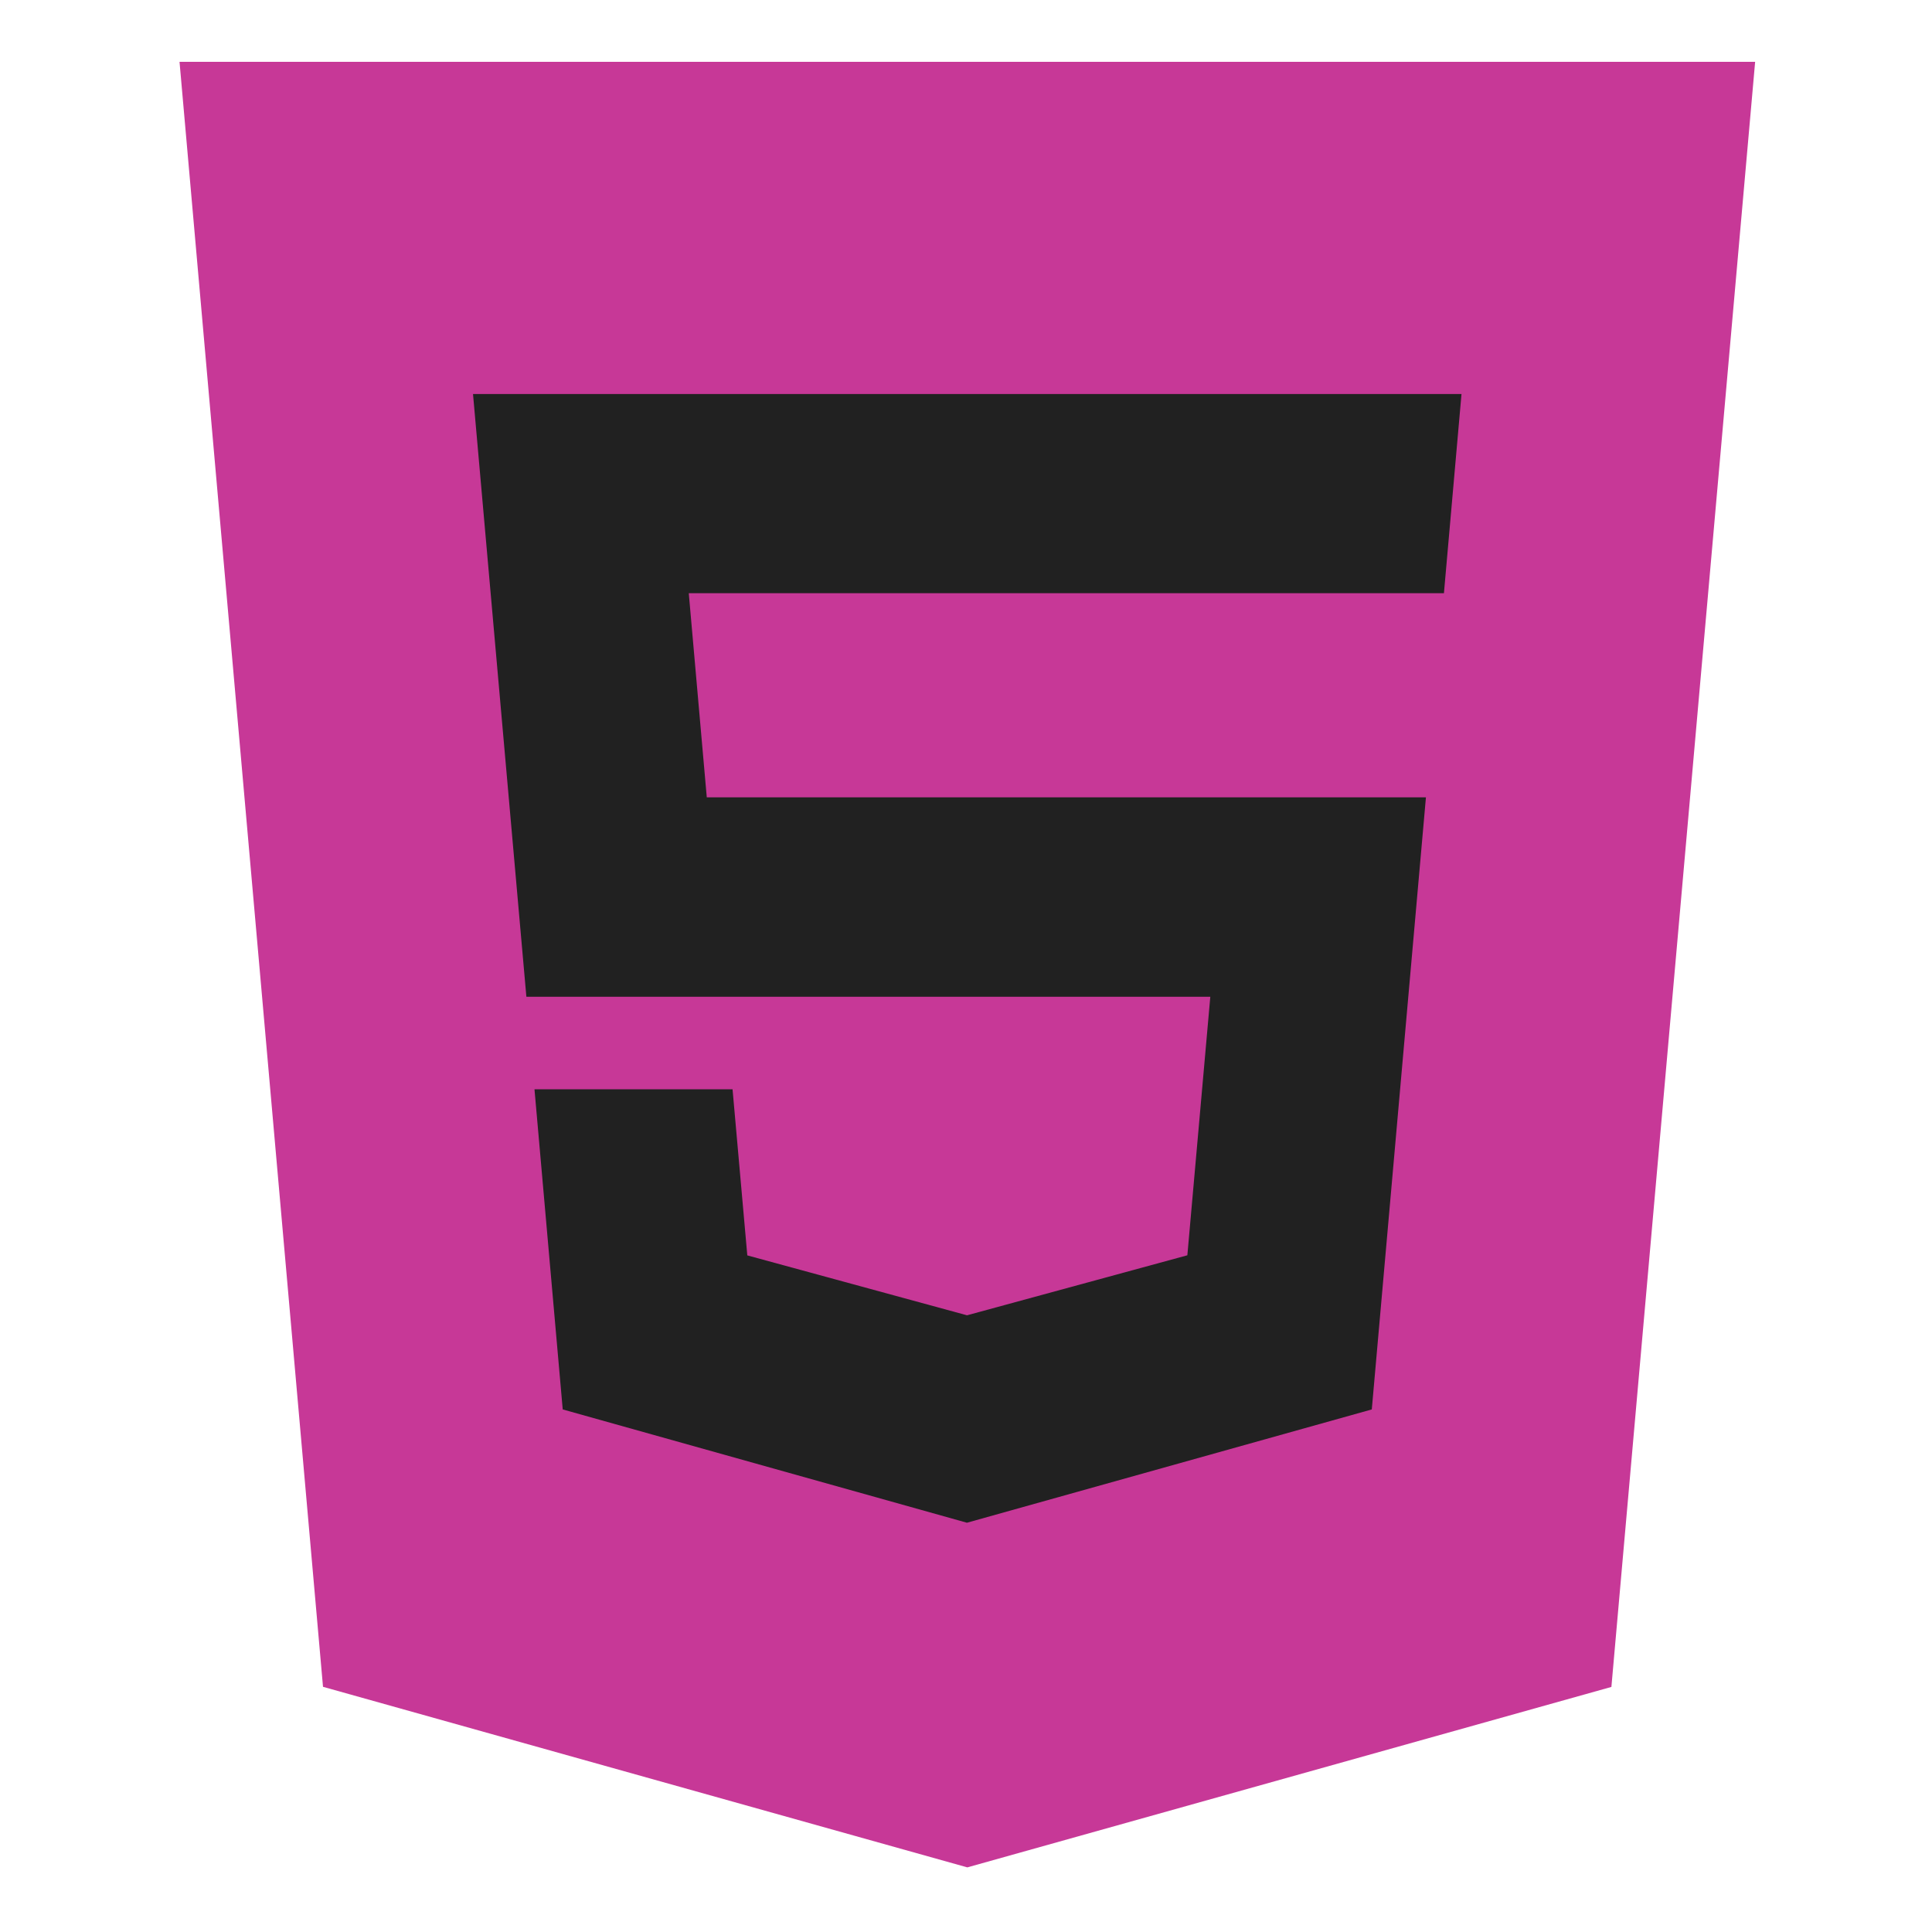
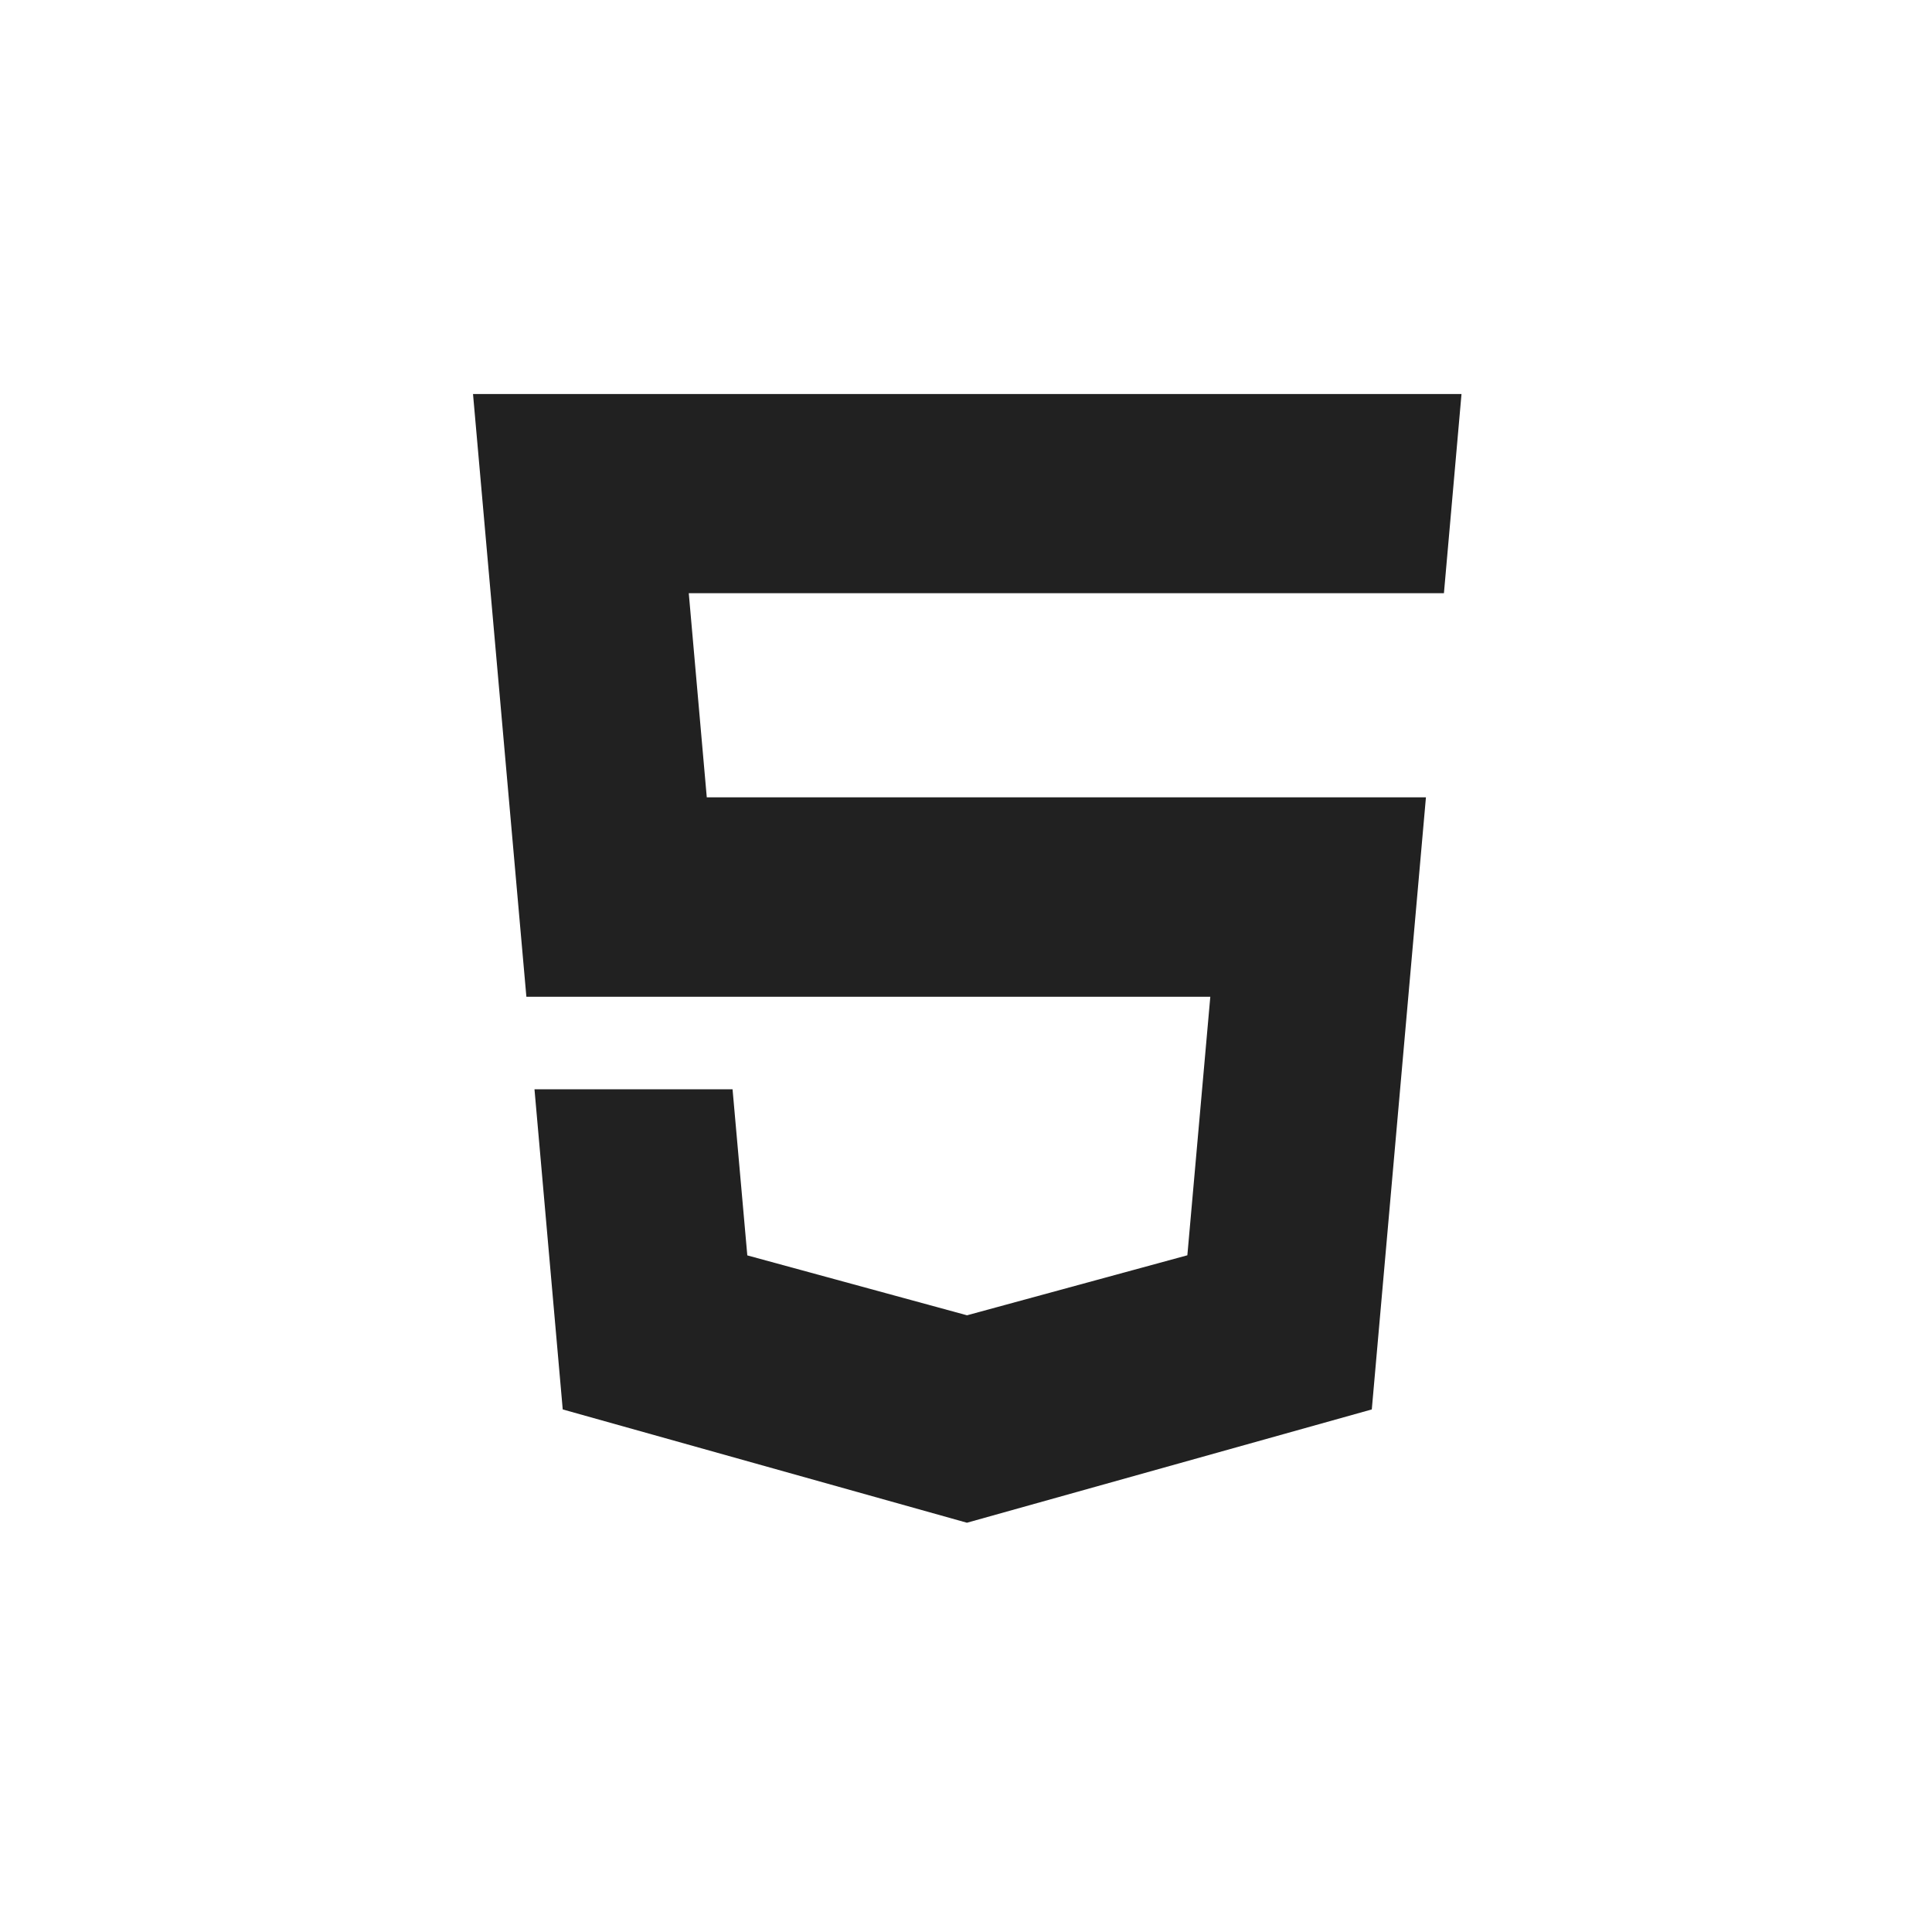
<svg xmlns="http://www.w3.org/2000/svg" height="512px" style="enable-background:new 0 0 512 512;" version="1.1" viewBox="0 0 512 512" width="512px" xml:space="preserve">
  <g id="_x39_6-html5">
    <g>
      <g>
        <g>
          <g>
-             <path d="M47.575,16.379L85.6,447.023l170.751,47.852l170.686-47.822l38.092-430.674H47.575z        M47.575,16.379" style="fill:#C73897;" />
-           </g>
+             </g>
          <path d="M382.656,157.206H182.531l4.773,54.098h190.584l-14.348,162.21L256.352,403.51l-0.094,0.033      l-107.129-30.029l-7.485-84.843h52.49l3.91,44.02l58.246,15.881l0.063-0.027l58.309-15.881l6.082-68.512H139.497      l-14.143-159.727h261.96L382.656,157.206z M382.656,157.206" style="fill:#212121;" />
        </g>
      </g>
    </g>
  </g>
  <g id="Layer_1" />
</svg>